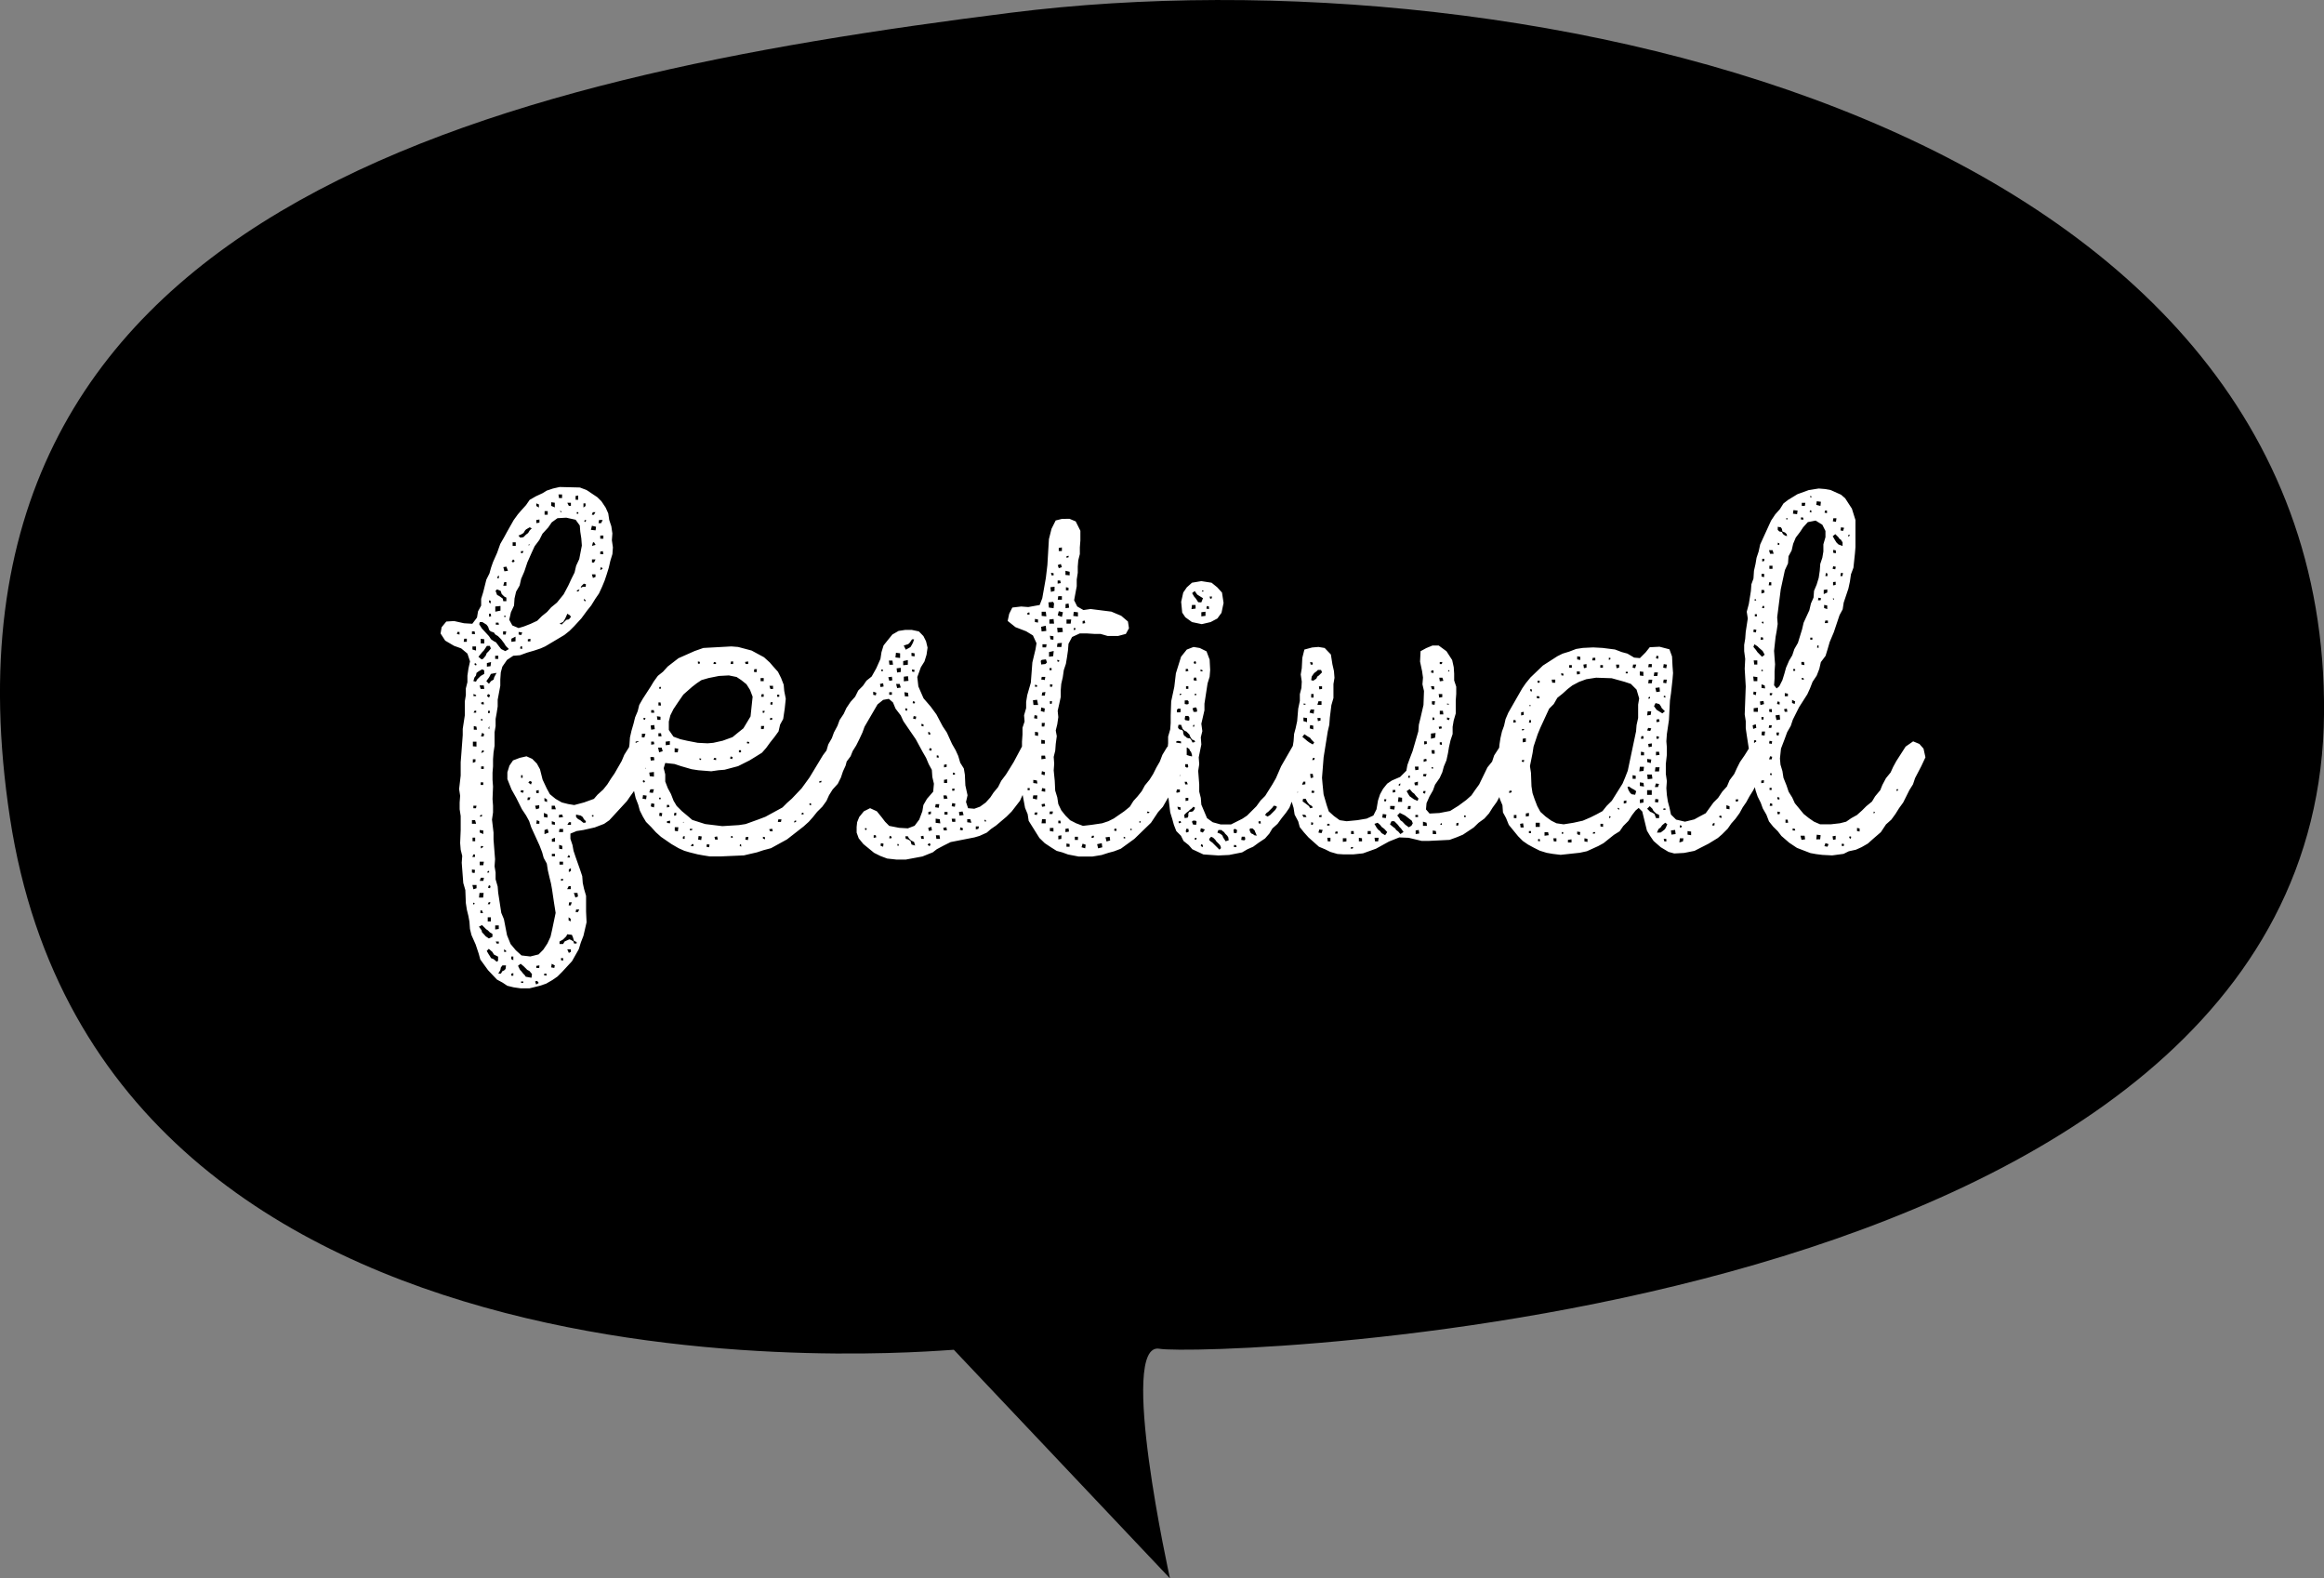
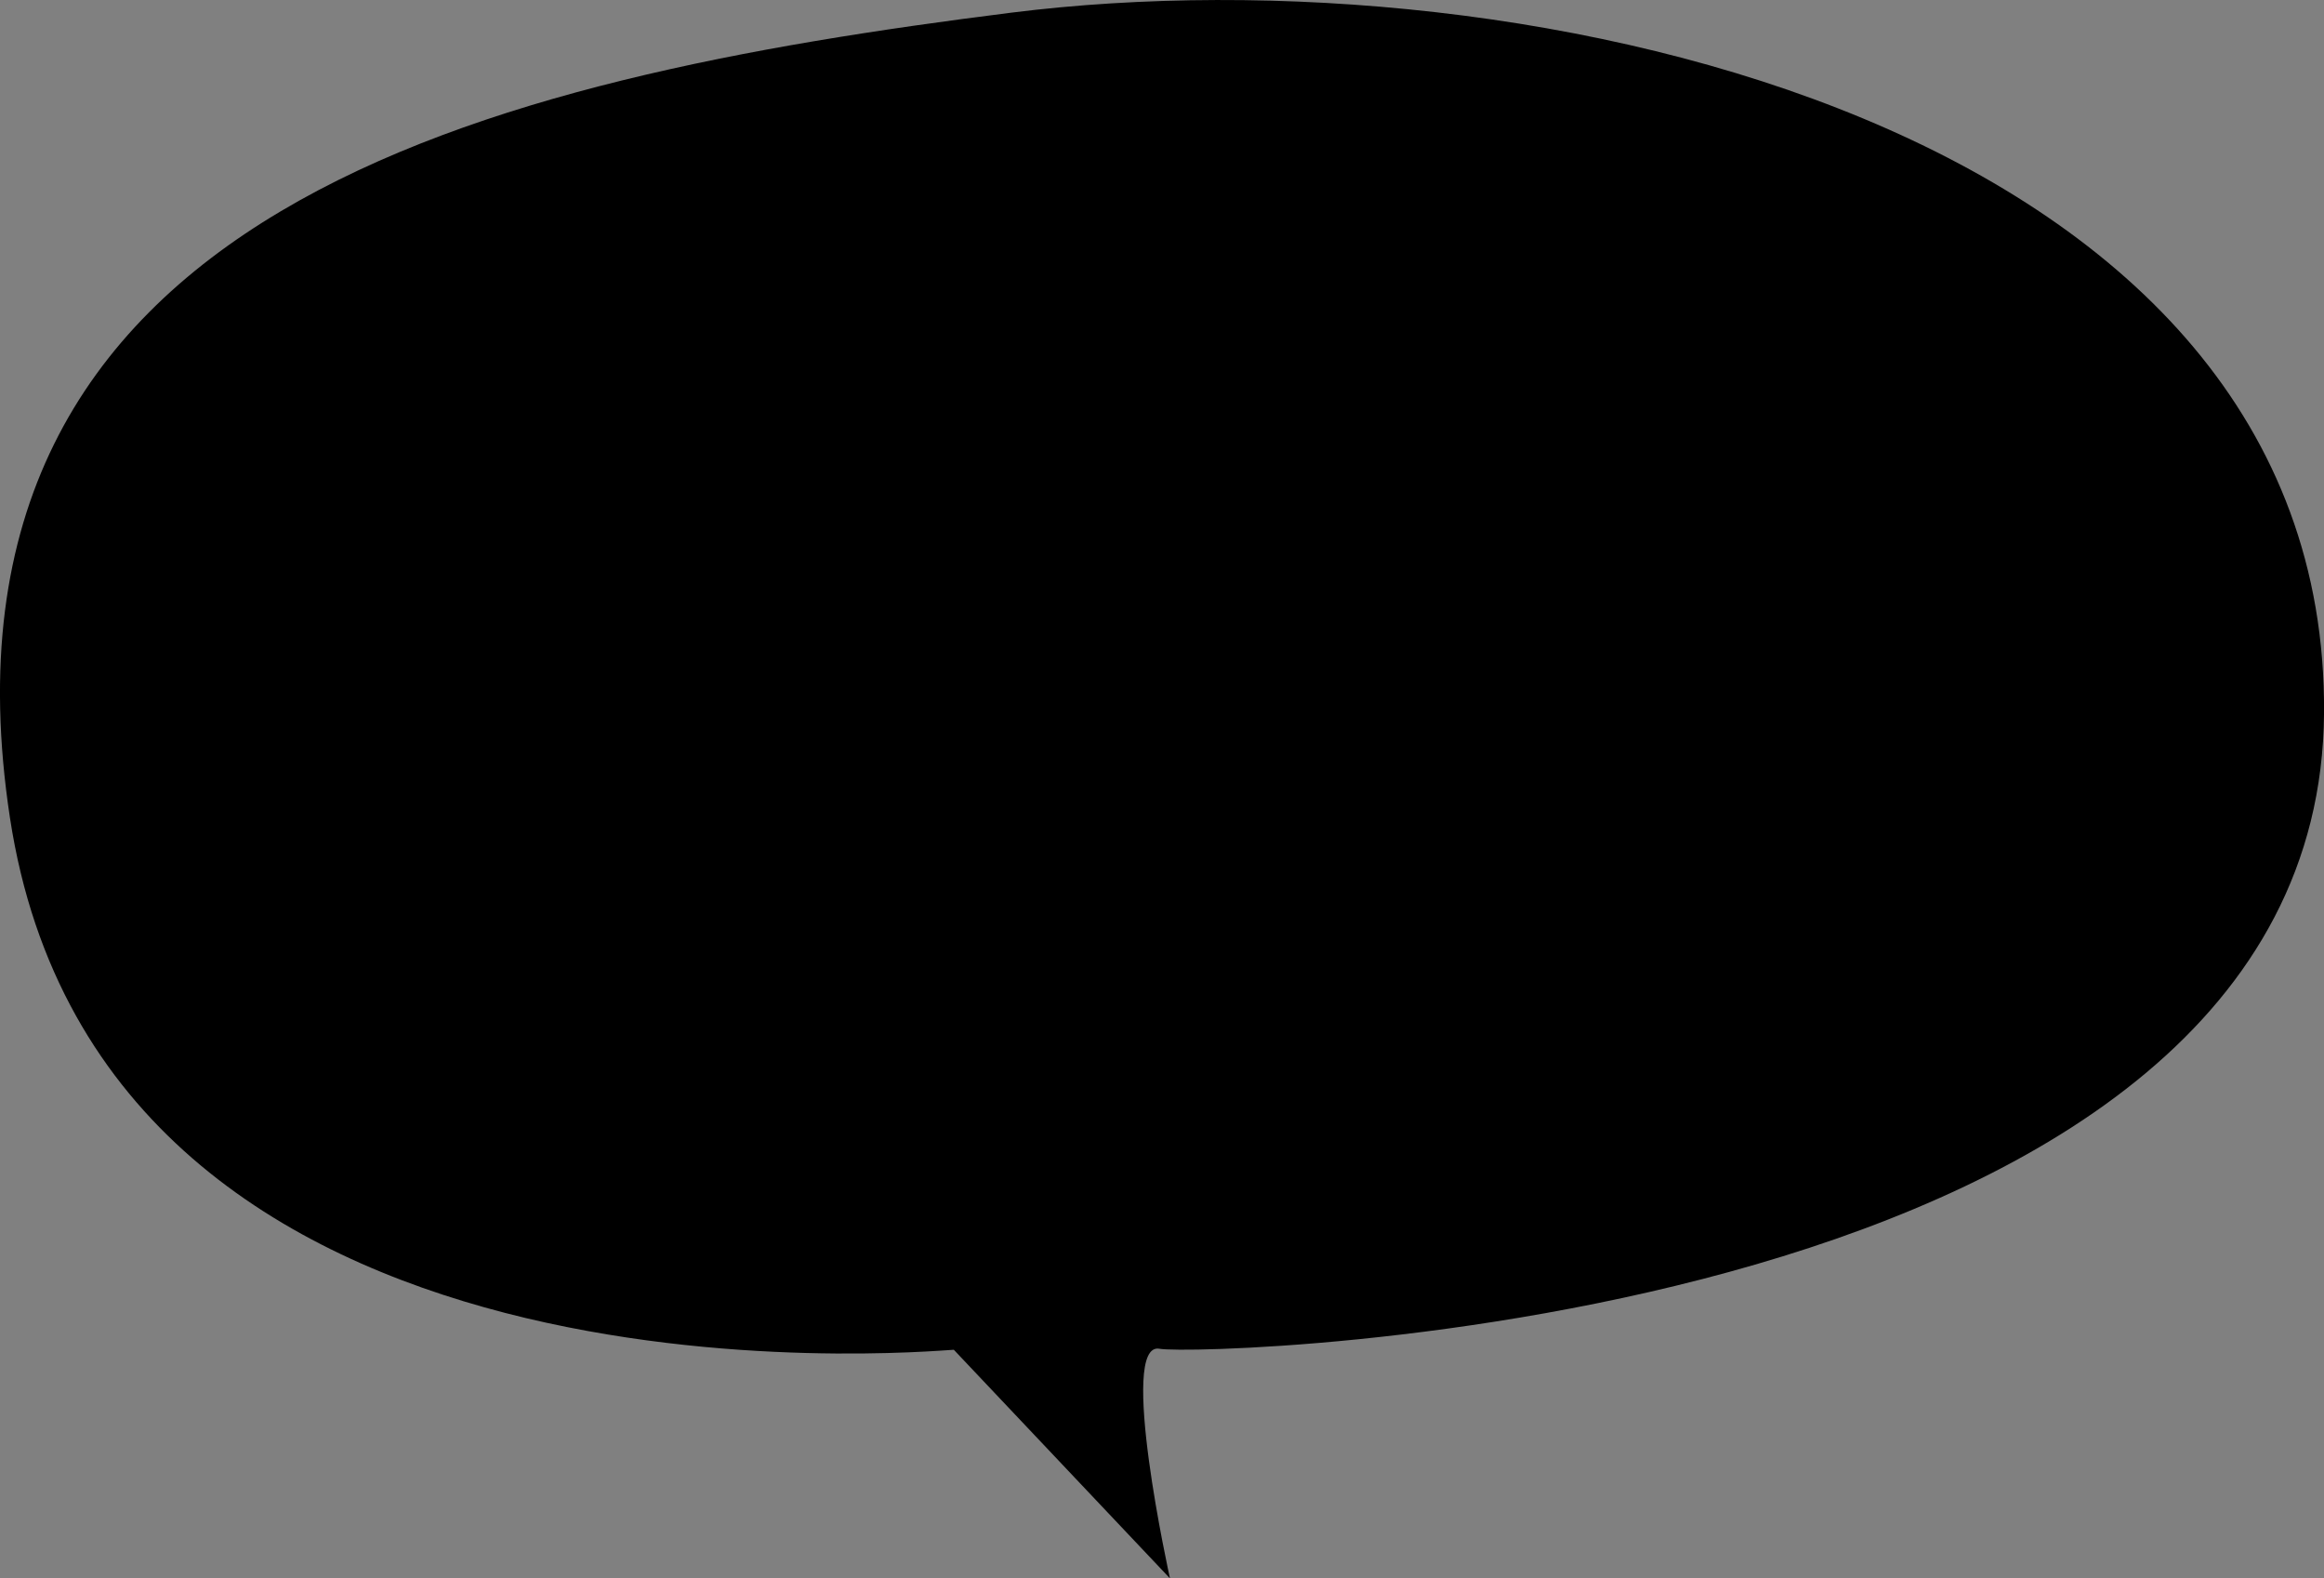
<svg xmlns="http://www.w3.org/2000/svg" width="65.001" height="44.133">
  <rect width="100%" height="100%" fill="#808080" stroke="none" />
  <path data-name="パス 601" d="M26.678 37.741c-.874.044-23.8 2.166-26.4-14.876s13.479-20.684 28-22.51 36.839 3.207 36.724 19.58c-.122 17.189-31.39 18-32.57 17.778s.291 6.42.291 6.42z" />
-   <path data-name="パス 6555" d="M18.157 20.917l-.145-.131-.174-.043-.232.13-.145.232-.073.174-.2.348-.1.145-.1.159-.116.145-.16.145-.1.116-.276.1-.275.073-.174-.029-.174-.044-.174-.1-.16-.131-.087-.16-.116-.247-.073-.29-.087-.159-.13-.131-.16-.072-.188.043-.189.072-.1.145-.058.188v.189l.116.29.13.232.16.319.116.174.087.159.058.174.232.507.073.189.044.16.087.159.029.189.044.189.043.174.029.16.058.391.044.276-.1.479-.043.188-.087.188-.116.174-.13.131-.232.058-.247-.029-.16-.145-.145-.174-.1-.247-.087-.449-.073-.174-.087-.565-.014-.174-.058-.2v-.19l-.029-.174.014-.2-.014-.174-.029-.377v-.192l-.043-.363.029-.2v-.189l-.014-.188.014-.348-.014-.189v-.2l.014-.174v-.2l.014-.188.029-.189v-.377l.029-.174v-.2l.029-.16.029-.188v-.188l.073-.391V19l.014-.2.043-.159.131-.189.174-.116.189-.015.2-.073.2-.058.174-.058.131-.058.536-.319.145-.116.131-.131.2-.218.16-.217.116-.145.116-.188.1-.145.087-.188.072-.174.058-.174.058-.188.043-.189.058-.189.014-.188-.029-.2.014-.189-.029-.2-.058-.174-.029-.189-.072-.16-.116-.174-.116-.116-.3-.2-.188-.072-.566-.014-.188.043-.174.058-.116.072-.188.087-.174.1-.1.145-.131.145-.1.116-.116.16-.188.333-.087.16-.1.174-.087.246-.116.261-.055.158-.044.159-.087.174-.087.348-.058.188v.189l-.087.16-.029.174-.131.174-.232-.014-.279-.062-.217.014-.131.16-.029.174.13.2.247.145.2.072.174.145.073.218-.044.2-.029.2v.182l-.044.174v.189l-.029.174v.392l-.058.377v.174l-.029.391-.014.189-.014.174v.377l-.044.377.029.188-.014.189v.188l.029.189v.391l-.015.363.015.188.043.174-.014.189.043.566.058.2.014.362.029.189.043.174.029.16.014.2.043.174.116.261.087.261.043.159.218.3.247.261.16.087.13.087.174.043.2.029h.247l.29-.072.174-.058.174-.1.145-.1.131-.131.276-.299.189-.334.058-.188.073-.188.087-.377-.014-.3v-.439l-.058-.2-.035-.162-.014-.188-.058-.174-.128-.363-.058-.174-.029-.16-.058-.174v-.145l.174-.072.188-.029.319-.072.261-.1.145-.1.493-.536.1-.145.116-.16.073-.174.116-.174.058-.145.2-.435zm-2.436-7.091v.1h-.087l-.014-.1zm.377.043l.073-.014v.12H16.1zm-.681.174l.1.014v.13l-.1-.043zm.551.014v.087h-.058l-.043-.087zm-.968.018l.073.029v.087L15 14.148zm1.319 0h.058v.073l-.058.043zm-1.087.217h.087v.1h-.087zm.479.029h-.014l-.044-.029h.044zm.464 0v.043h-.043v-.043zm.406 0h.073l-.043.073h-.058zm-2.291 2.8l.087-.188.014-.2.043-.188.1-.174.043-.188.087-.2.087-.261.116-.261.087-.189.131-.174.087-.174.16-.174.1-.145.16-.116.247-.014.261.058.116.16.014.174.029.188.015.2-.073.377-.087.188-.044.189-.087.174-.087.188-.131.247-.188.232-.16.131-.116.13-.145.116-.131.131-.188.087-.188.073-.145.043-.174-.073-.087-.159zm.711-2.581l.087-.014v.087l-.087.014zm1.378.058l-.044-.029.029-.029h.029zm.377-.058h.1l-.043.087h-.073zm-.2.16l.116.029-.015.1-.13-.014zm-1.986.247l.073-.043.043-.073.029-.029.1-.058.058.029-.058.058-.044.073-.058.043-.073.073-.087.014-.053-.059zm2.306.116h-.087v-.088h.087zm-2.538.1h.087v.1h-.087zm2.219.1l.029-.1h.029l.043.073zm-1.74-.043l-.029.043v-.043zm-.174.189l-.029.058h-.043v-.058zm2.146.087v-.072l.072-.014.015.087zm-2.436.145l.044.043-.044.044-.043-.029zm2.262.087h-.058v-.087h.1zm-2.451.116l.043.116-.1.014-.029-.116zm2.653.087h-.029l.014-.072.058.029zm-.16.2l-.073.029-.029-.1h.1zm-2.726-.029h.029l-.014.073-.043-.015zm.174.174h.058v.1h-.087zm2.277.131H16.3l-.058.029.014-.043.073-.073.058.015zm-2.479.072l.1.043.029.087.073.072.058.029v.1h-.087l-.014-.073-.1-.072-.058-.029-.044-.116zm2.276.058h-.043v-.029l.073-.029zm.2.276l-.044-.015v-.058l.044.044zm-2.7-.029l.044.014v.077l-.044-.029zm.174.174l.145-.014v.13l-.145.029zm-.174.2h.044l.014.072-.058.015zm2.233.16l-.073.014-.13.131-.058-.029.1-.043.044-.072.029-.058.044-.1.072.043.029.044zm-1.812-.069v-.029h.044v.029zm-.681.145h.073l.116.073.044.058.029.087.044.043.087.029.043.058.073.044.087.087.087.116.044.072.087.087-.1.058-.116-.058-.058-.073-.087-.116-.058-.029-.08-.055-.058-.087-.2-.218-.073-.116zm.536.073h-.087v-.058h.073zm-.754.188h.073l.014.073H13.2zm.957 0l-.014.087h-.073v-.087zm-1.305.087l-.073-.014.014-.058h.058zm1.726.015l-.073-.015v-.072l.1.015zm-.16.174l-.116.015v-.087l.116-.058zm-1.363.015h-.087l.015-.087h.073zm.49-.071v.116h-.1v-.131zm1.29.058h-.073v-.058l.073-.014zm-1.348.3l.043-.043.087-.13h.082l.029.072-.058.073-.058.058-.029.072-.073.087-.043.014-.087-.072zm-.174-.043l-.1-.029v-.086h.1zm1.29-.043l-.058-.015.014-.058h.043zm-.667.276h-.087v-.087h.087zm-.319.217v-.1l.116-.029-.014.116zm-.29-.073l-.014.043-.044-.029.014-.043zm.014.435l-.029.058-.073-.015.029-.1.044-.058.014-.072.058-.043.1-.058.058.029v.1l-.1.058zm.507-.116l-.029.058-.014.058-.073.043-.058.073-.073-.073.073-.1.025-.043.029-.058.073-.015.087-.015zm-.406.377l-.029-.1h.116l.015.1zm-.2.2v-.058l.073.029v.029zm.435.043l-.058-.043.029-.058.058.029zm-.2.189l-.029-.044.073-.029.014.073zm-.16.174v.058h-.073l.025-.052zm.333.072v-.066h.049v.058zm-.2.2v-.036h.044v.043zm-.2.261v-.1l.073.015.014.087zm.435-.1v.087l-.029-.029zm-.16.29h-.073l.029-.1.058.029zm-.3.275v-.13h.1v.138zm.232.188l.029-.072h.043v.043zm-.16.174v.072l-.073.029v-.1zm.232.2v.072h-.073v-.072zm1.044.247h.043v.072h-.043zm.275.261l-.073-.058.044-.044.058.029zm-1.333-.062v.072h-.073v-.072zm1.117.29l-.073-.015.014-.058.073.015zm.362-.058l.073-.015v.083H15zm-.188.261h-.058l.014-.072h.073zm.42-.058l.073.044v.072l-.073-.029zm-.145.29l-.087.029-.029-.1.116-.014zm-1.769 0h-.073v-.072h.087zm2.117.029v-.1h.087l.029.1zm-.217.1l.1.044v.087l-.1-.015zm.42.058l.087-.014.029.072-.116.015zm.74.218h-.058l-.087-.072-.058-.029-.058-.058v-.071l.058.014.073.015.058.043.029.058.058.058zm-2.885-.218l-.014.044h-.058l.029-.044zm3.1.058l-.043-.043.043-.015.015.015zm-3.388.088h.087l.029.1H13.2zm1.885.1H15l.014-.1.073.029zm.435.029l-.087-.014v-.087l.087.029zm.449 0h-.1l.043-.072h.058zm-.74.261v-.115l.087-.029.029.1zm.42-.145h.1v.087h-.116zm-2.132.043v.1l-.1-.044v-.069zm-.3.3v-.1h.073v.1zm2.306.014h-.087v-.08l.087-.029zm.116.087l.087.029v.094l-.087-.015zm-2.117.058l-.073.044v-.067h.044zm2 .261h-.087v-.066h.087zm-2.238-.051v.072h-.073l.029-.072zm2.582.085l.043-.073.029.043v.03zm-2.349.218h-.1v-.1h.116zm2.131-.018v-.082h.1v.082zm.319.1v.079l-.058.029v-.073zm-2.767.035l.087.014-.014.087-.073-.014zm.45.044h.029v.043h-.058zm-.131.275h-.1l.029-.087h.087zm2.23-.054v.039l-.058.015v-.054zm-2.421.261l-.087.029-.029-.12h.116zm.377 0l-.058-.015.029-.072.044.026zm2.2-.058h.058v.083h-.1zm-2.508.319l.014-.13h.116l-.014.13zm2.755-.13l.014.1-.073.029-.043-.13zm-2.436.261l-.016.054h-.058l.029-.058zm2.247.087h-.058l.014-.087h.073zm-2.7-.029h-.029v-.048l.043.015zm2.9.217H16.1l.015-.073h.087zm-2.653.029h-.073v-.076h.044zm.131.116h.087v.116h-.087zm2.262 0l.058.043v.072l-.058-.029zm-2.378.464l-.043-.044-.014-.058-.073-.1.087-.044.116.116.044.029.058.058.073.044v.082l-.1.044-.087-.058zm.325-.237h.1v.1l-.1.014zm2.175.334l.029.1.073.029v.043h-.073l-.014-.058-.073-.044-.044-.014-.13.058-.044.072h-.1v-.069l.1-.058.087-.087.029-.058.13.015zm-2.074.116v.058h-.058l-.029-.058zm-.058.566l-.087-.073-.073-.029-.033-.058-.029-.043-.058-.1.058-.058.1.087.044.073.116.058v.116zm.261-.276H14.1v-.072l.058.044zm1.813 0l-.058.029-.043-.1h.1zm-1.61.232l-.058-.029v-.072h.058zm1.392.014l-.058-.014v-.058h.058zm-.884.478l-.16-.029-.029-.044-.043-.043-.058-.073-.029-.029-.058-.116.073-.058.087.072.1.1.058.029.073.087zm.638-.275l-.087-.015.014-.1.087.044zm-1.363.029l-.044.043-.043.015-.044.073h-.073l.058-.1.014-.073.044-.058h.1zm.942-.029H15v-.057l.087-.014zm-.725.217H14.3v-.056l.058-.015zm.928 0l-.073-.015.014-.043h.058zm-.29.247l-.029-.087.058-.015.044.058zm-.362-.044h-.058v-.042h.058zm5.22-3.538h.3l.653-.029.178-.042.188-.043.174-.058.218-.058.449-.247.464-.362.145-.131.116-.131.116-.145.145-.145.116-.16.072-.16.1-.16.145-.16.087-.174.058-.174.073-.159.073-.276-.014-.217-.145-.131-.174-.058-.2.159-.174.232-.087.145-.29.479-.218.3-.275.29-.131.116-.13.13-.479.261-.189.072-.363.131-.188.029-.464.029-.478-.058-.363-.116-.116-.1-.174-.145-.145-.145-.087-.145-.073-.189-.087-.16-.073-.189v-.2l-.043-.174.043-.145.261.029.174.058.3.087.188.029.363.029.2-.029.174-.014.377-.1.319-.16.189-.116.16-.1.116-.131.116-.16.116-.145.116-.16.043-.188.087-.16.043-.29.029-.275-.043-.218-.015-.174-.073-.188-.087-.174-.13-.145-.1-.116-.16-.145-.348-.188-.377-.1-.189-.015-.783.043-.247.087-.45.2-.3.232-.131.145-.145.116-.116.16-.087.145-.217.334-.1.174-.043.174-.073.174-.043.174-.058.2-.043.188-.014.2-.029.188v.267l.029.3.029.174.043.2.058.174.043.189.073.189.043.16.087.174.087.145.145.145.131.145.145.13.29.2.2.116.16.072.145.043.232.058.16.029zm-.275-5.438l-.015.058-.043-.015v-.058zm.928.058h-.073l.014-.072h.058zm.42 0h-.073l-.014-.058.087-.014zm-.9-.043v.043h-.073l.015-.058zm1.131.275l-.073-.015.014-.073h.073zm-2.32 1.8l-.131-.188v-.235l.043-.174.087-.174.116-.174.16-.232.247-.218.13-.1.13-.087.2-.058.29-.058.276-.015.217.044.131.087.145.116.1.159.072.189-.058.551-.2.333-.145.116-.16.131-.276.1-.261.058-.159.014-.276-.014-.3-.058-.188-.043zm2.523-1.552h-.087v-.087h.087zm.261.218h-.073l-.028-.089h.1zm-3.146 0l-.043-.015.014-.043h.043zm2.885.218h-.073l.015-.073h.058zm.377 0v-.058h.058v.058zm-.131.145v.073h-.058v-.058zm-3.19.1v-.087h.058l.014.087zm-.116.2h-.087v-.072h.073zm3.074 0h-.043v-.052h.058zm-2.987.2l-.014-.1.1.014v.087zm-.348 0l-.043-.015v-.037h.058zm3.552 0h-.058l.014-.058.058.014zm-3.393.159l.1-.015.015.116-.1.015zm3.161.1h-.073v-.087h.087zm-2.871.116l.014.087h-.087v-.087zm-.536.116v-.1h.1l-.029.1zm-.087.189l-.087.015v-.087l.073-.014zm.754.029v-.1l.116-.014v.1zm-.319-.029l-.087.015v-.087h.073zm2.6-.072l.058.014-.014.044-.058-.015zm-2.465.3l-.029-.131h.1l.029.1zm.536-.1l-.015.1h-.087v-.116zm-.914.1l-.1-.015.014-.087h.087zm2.668-.058v.058h-.058v-.058zm-.247.247l-.058-.015.014-.058.058.015zm-2.653-.044l-.015.058-.043-.029.015-.043zm.377.087l-.014-.1h.1l.014.087zm1.827-.015l-.073-.014.015-.044h.058zm-.42-.014l-.029.014-.029-.043h.058zm-1.537.159l-.015.1-.1-.014.014-.1zm.217.188v.131l-.116-.015-.014-.1zm-.522.1v-.072h.073v.072zm.247.2l-.043-.043.029-.029.043.029zm4.959-.014l-.058.014v-.04l.058-.015zm-4.713.3l-.1-.015.029-.087h.1zm-.29.16l.015-.1.1.015-.014.1zm.508-.029v.043h-.043v-.043zm-.276.246l.014-.087.087.015-.014.1zm4.481-.029l-.043-.015v-.043h.043zm-3.958.043l-.073.015v-.072h.058zm-.29.247l.014-.087.073.015-.015.087zm.42-.073l.058-.015v.073l-.058.015zm3.61-.015l.015.043-.058.015v-.044zm-.71.261l.014-.072h.087l-.014.072zm-3.1.029v-.05l.087-.015v.073zm3.61-.029l-.058.015.014-.044.043-.015zm-3.132.015l-.033.008.014-.029.014.029zm-.174.247l-.087-.015v-.1h.1zm.392-.029h-.058v-.04h.073zm2.247-.043l.014.072h-.072l-.029-.058zm-2.45.2v.083H19.1v-.059zm.464.116l-.087-.014.014-.1.087.014zm.885-.072l-.044.015-.014-.044.043-.014zm.841.029v-.049l.058.014v.058zm-1.262.029H20l-.015-.072.073-.015zm.856-.072l-.014.087-.073-.014.014-.072zm-1.537.2v.058h-.073l.029-.058zm.363.073l.014-.073.073.015-.014.073zm.928-.029l.014-.044.029.015v.058zm4.126.359l.261.029h.261l.466-.087.29-.116.11-.086.188-.1.2-.1.667-.131.145-.043.2-.091.116-.1.145-.1.29-.246.145-.145.232-.3.058-.131.1-.174.1-.16.072-.145.116-.174.1-.159.043-.261-.017-.253-.131-.131-.2-.072-.187.146-.232.435-.116.188-.1.16-.131.174-.087.174-.131.159-.085.129-.13.145-.16.116-.16.058-.174-.015-.058-.174.043-.188-.061-.275-.014-.3-.029-.174-.1-.159-.057-.193-.073-.16-.1-.174-.145-.319-.116-.174-.176-.333-.16-.218-.2-.232-.145-.333-.029-.261.1-.276.1-.159.058-.188.029-.2-.043-.178-.073-.145-.127-.13-.2-.043h-.18l-.188.029-.174.1-.13.16-.116.145-.058.188-.029.189-.116.261-.13.232-.145.116-.1.145-.13.13-.087.174-.13.145-.116.174-.073.159-.116.174-.058.159-.1.188-.058.159-.1.174-.072.246.029.261.145.116.16.058.188-.116.174-.232.058-.145.1-.16.087-.174.087-.188.058-.16.363-.623.157-.127.159-.029.116.1.072.174.145.189.073.159.348.508.189.348.1.174.073.174.087.159.014.2.044.188-.02.222-.174.2-.1.174-.029.174-.087.232-.13.174-.189.072-.246-.015-.275-.054-.116-.117-.1-.131-.13-.16-.189-.087-.174.087-.13.16-.058.145-.014.131v.16l.058.16.13.16.3.246.174.087zm.754-6.13l-.029.087-.029.058-.043.073-.131.073-.058-.116.13-.043.043-.043.059-.089zm-.392.522l-.13-.015.015-.131.116.015zm.406-.13v.087l-.087-.014v-.087zm-.319.333v-.116l.13-.029v.131zm-.3-.13l.015.116h-.1l-.015-.116zm.13.333l-.014-.116.116-.015v.116zm-.406-.087l.015.041-.043.014-.015-.043zm.884.073l-.061-.014v-.058l.073.015zm-.16.247l-.13.014v-.13l.116-.014zm-.536 0l-.029-.1.1-.015.014.1zm-.16.159l-.087.015-.014-.087.088-.019zm.479.029l-.1.015-.029-.116h.1zm-.682.145l-.014.073-.073-.015v-.087zm.435-.015v.073h-.075v-.073zm.464.116h-.1l-.015-.116.1.015zm.188.159l-.029.044-.043-.015.014-.058zm-.217.189l-.017.057-.043-.015v-.058zm.159.275l.015-.072.072.015-.014.072zm.29.16v.058l-.058-.014v-.058zm.2.275l-.058.015-.015-.072H26zm.015.464l-.058-.017.015-.058.058.015zm.2.131l.015.058H26.2v-.058zm.232.319l-.073.014v-.073l.073-.014zm.174.159l.058.014v.044h-.058zm-.16.29h-.087v-.087l.087-.014zm.2.217h-.058v-.058h.068zm-.29.232l-.014-.1h.087l.029.087zm.319.13l-.014.087-.087-.015.014-.087zm-.464.116l-.1-.015.015-.087h.1zm-.29.116l.072-.015v.072l-.072.015zm.986.087l-.116.015-.014-.1.1-.015zm-.45-.014h-.087v-.072h.087zm-.217.13l.015.116-.13-.015v-.117zm.435.073h-.087l-.014-.087h.1zm.42-.073l.029.1-.116-.015v-.087zm.435.029v.041l-.043-.015.015-.044zm-.21.241l-.072.015v-.083h.087zm-1.3.043l-.087.015-.015-.087.087-.029zm.406-.087l.014.087h-.087l-.015-.072zm.377.072l.015-.072.072.029-.014.058zm-2.658-.009l.011-.044.043.015-.014.044zm.319.217l-.072.015v-.073h.058zm1.682.044l-.014-.1h.1l.015.1zm-1.262-.015h-.058l.014-.072.058.029zm.841.015l-.015-.073.072-.014.015.087zm-.29.043l.087.044.029.1-.1-.029-.029-.1-.073-.044-.059-.014-.014-.073h.072l.029.058zm-.779.177l-.073-.029.011-.071.073.014zm1.3-.014l-.058-.043.044-.043.043.029zm-.9-.015V23.6h.029l.015.043zm7.76-2.889l-.218.131-.131.217-.072.188-.1.174-.087.174-.1.159-.131.16-.087.16-.116.145-.118.131-.1.16-.16.13-.29.2-.15.075-.174.058-.29.043-.247.029-.189-.071-.17-.087-.13-.13-.116-.145-.084-.175-.029-.189-.058-.189-.013-.275-.029-.29.014-.188-.014-.189.043-.174.014-.188.029-.218-.029-.159.043-.174.029-.2-.018-.175.043-.189.043-.2v-.189l.014-.174.043-.188.029-.2.058-.174.029-.174.029-.2.015-.188.1-.189.217-.1h.188l.217.014h.174l.2.058h.29l.218-.058.087-.159-.029-.188-.188-.16-.276-.116-.58-.073-.2.029-.174-.1-.087-.174.073-.392v-.188l.029-.189v-.174l.014-.174.044-.174v-.188l.015-.189v-.276l-.131-.261-.174-.073-.212.003-.174.044-.116.232-.073.29-.043.725-.043.362-.1.566-.072.188-.319.058-.2-.015-.247.029-.087.174-.043.2.218.174.3.116.189.116.1.218-.029.174-.087.363-.043.565-.1.348-.031.191v.174l-.058.2.014.174-.058.174v.188l-.014.2v.174l-.015.174v.174l-.029.189.043.2.014.551.073.391.072.174.029.188.3.479.149.145.174.116.16.1.159.043.159.058.3.058h.377l.261-.043.19-.061.16-.043.188-.072.38-.276.464-.45.2-.3.131-.145.277-.485.333-.667.058-.247v-.275l-.145-.1zm-3.248-5.35v-.087l.088-.014v.1zm.217.145l.058-.014v.043l-.058.015zm-.159.217l.03.088-.087.029-.029-.087zm.247.217v.1l-.117-.011v-.116zm-.449.1h-.058l-.015-.072.073.014zm.2.217l-.087.014v-.087h.072zm-.174.217l-.1.029-.015-.131.116-.014zm.391-.087v.073h-.072v-.087zm-.185.235v.1h-.116l.014-.1zm-.363.319l-.014-.145.13-.014.028.047-.014.13zm.55-.112l.015.116-.1.014v-.116zm-.187.374l-.116-.044.029-.116.116.029zm-.566-.029v-.116h.116l.015.13zm1.015-.1v.116l-.131-.014.014-.116zm-1.349.055l-.058.015-.014-.043.058-.029zm.232.232l-.087-.015v-.087l.087.015zm.435-.1l.014.13h-.131v-.116zm.362.13v-.116h.131l-.015.116zm.508-.087l.015.072-.073.014v-.071zm-1.088.145l.015.145-.131.015-.014-.13zm.478.174l-.145.015-.015-.131h.145zm.3-.058l.014-.058.044.015-.015.043zm-.565.276l-.083-.012-.014-.1.1.015zm.1.2l.015-.1.123-.012-.015.116zm-.406-.073h.116l-.014.087h-.1zm.3.333l-.116.015v-.131l.131-.029zm-.334.232l-.014-.1.029-.029.116-.014.029.087-.043.043zm.507-.116l-.014.043-.043-.014v-.044zm-.217.275h-.058v-.058h.058zm-.29.261l.014-.073h.1l-.015.087zm.319.145l-.015.058h-.058v-.072zm-.493.058v-.058l.058.015v.043zm.275.247h-.087l.015-.087.087-.015zm-.333.131l.116-.015.029.145h-.13zm.536.029l-.014.072-.047-.006v-.072zm-.217.3l-.1-.029.014-.1.1.029zm-.2.188l-.087-.015.014-.087.073.014zm.2.217h-.072v-.1h.087zm-.174.261l-.087-.014v-.1l.087.015zm.188.218h-.1v-.108l.1.015zm-.217.217l-.1-.015.014-.087h.1zm-.3.174v-.049l.058.015-.015.058zm.522-.058l.015.087-.116.015v-.1zm-.2.334h-.116l-.012-.079.1-.014zm.1.188l.014-.087.087.029-.014.087zm-.328.027h-.072l.014-.072.058.014zm.1.218v-.087l.1.015.015.087zm-.159.2v-.058h.059v.058zm.391.029l.014-.087.087.015v.087zm-.131.232l-.116-.029.014-.087h.116zm.217.116l.014.073-.087.015-.014-.072zm.232.218l-.015.072h-.085l.015-.072zm2.7.015l-.014.029h-.06l.015-.043zm-3.15.084l-.07-.012.014-.058h.073zm.247.232h-.116l.014-.116h.1zm.421 0H29.6v-.072h.058zm2.232-.014l-.041-.015.014-.029h.027zm-2.436.246l-.1-.014v-.087h.1zm.435 0l-.1.015v-.091l.087-.015zm1.319-.014l-.058-.015.015-.058.058.015zm.435-.029h-.043l.014-.044.029.015zm-1.969.247l-.084.014v-.1l.087-.014zm.9-.029h-.058l.015-.058h.059zm-.435.058h-.087v-.088h.087zm.8.044l-.029-.116.116-.014.015.1zm.522-.087h-.043v-.045l.043.014zm-.656.134l.015.116-.116.029-.029-.116zm-.9.1h-.087v-.09l.087.014zm.334.015l.029-.1.087.029-.014.1zm3.089-6.297l.275.058.247-.058.188-.1.116-.159.058-.276-.044-.29-.131-.145-.16-.13-.287-.045-.261.044-.145.13-.1.145-.058.261.029.3.087.13zm.275-.855l.015-.029h.029v.029zm-.1.3l-.044-.068-.029-.043-.04-.044-.058-.1.072-.058.072.1.16.1-.046.117zm.334-.1l-.015-.058h.068l-.015.058zm-.407.278l-.116.015.014-.116h.1zm.3 0l.015-.072.058.014v.073zm-.14.218v-.116l.116-.015v.116zm.057 6.656l.42.029.3-.014.363-.072.15-.088.159-.07.159-.116.174-.116.118-.134.087-.145.145-.13.115-.159.116-.145.1-.145.072-.188.1-.145.09-.177.1-.16.075-.157.043-.174.087-.174.1-.232-.058-.261-.131-.116-.13-.072-.246.116-.334.58-.145.334-.1.174-.2.319-.13.131-.116.16-.261.261-.13.087-.319.16h-.29l-.222-.061-.159-.115-.073-.174-.086-.203-.015-.189-.044-.174v-.2l-.029-.38.029-.188-.014-.192.073-.359-.015-.2.043-.174-.028-.206.087-.377v-.184l.087-.566.058-.188.015-.188-.015-.29-.087-.232-.189-.093-.174-.029-.189.073-.16.2-.145.464-.044.377-.087.406-.014.392v.217l-.014.177-.058.2v.188l-.043.406v.174l.043.217-.029.195v.377l.044.2.044.362.058.188.044.16.068.175.13.131.072.145.145.116.1.116zm-.217-5.322l-.058-.029.029-.058.043.029zm-.2.189l-.076.018v-.072h.058zm.377-.029l.029.029-.061.018-.015-.048zm-.145.3H33.4l-.018-.025.018-.058h.054zm-.3.232v-.073h.065v.073zm-.131.16l-.051.018.01-.043h.034zm.42.015h-.05v-.029l.043-.011zm-.246.145l.029.029v.072l-.044.015-.065-.012v-.1zm.268.295l-.015.029h-.086l-.029-.1.087-.029.029.029zm-.464.029l-.019.013h-.082v-.073l.029-.029h.072zm.247.232l-.029.014-.087-.016-.015-.029.015-.087h.087l.029.043zm-.13.3l.044.015.087.087.015.043.014.029.042.065.072.029.015.043-.072.014-.029-.061-.044-.059h-.043l-.044-.014-.029-.029-.043-.029-.015-.029-.014-.043v-.043l-.029-.044-.073-.015-.029-.029-.014-.029.014-.072h.073l.015.043.029.073zm.247-.1l-.016-.042.015-.029.029.01zm-.348.479l-.035.029-.082-.014-.029-.014.011-.087.043-.015.087.015zm.232.319l-.088-.029-.029-.03-.044-.085v-.029l.058-.058h.044l.058.043.015.044.029.029.029.087v.044zm-.232.116h-.088l.015-.087h.072zm.2.188l-.029.029-.056-.028v-.072h.072zM33 21.7l-.068-.014.015-.073.072.015zm3.1-.058l.029-.014.014.043h-.035zm-2.95.29l-.015-.073h.058l.029.072zm-.15.218l-.087.015-.013-.015.018-.075H33zm.16.247v-.087h.077v.072zm2.54.144l.014.029-.043.073-.145.145-.072.044-.072-.044.043-.058.044-.029.116-.116.043-.058zm-2.449.134l.029-.032.043-.029.058-.058.043.029-.015.043-.043.058-.058.015h-.042l-.029.043v.073l-.015.043-.087.015-.014-.088.058-.058zm-.232-.1v.073l-.072-.02-.015-.072zm.348.479l-.029-.079.029-.028h.073l.029.028-.015.088zm-.348-.1l.015.051-.058.015-.015-.045zm2.233 0l.014.073h-.057l-.015-.052zm-1.609.326l-.073-.029.015-.087h.029l.086.03zm1.392-.116l.058.058.014.044.015.029.029.072-.073-.014-.029-.029-.043-.015-.029-.029-.029-.072.015-.044zm-1.784.087l-.058.029-.029-.029.015-.076h.058zm1.334-.057l.015.028-.015.073h-.072l-.013-.087.027-.033zm-.218.3l-.087.029-.043-.068-.029-.044-.014-.043-.029-.029-.044-.03-.072-.029.029-.072h.087l.029.029.043.029.029.043.058.058.029.043zm.464-.029l-.031.033-.084-.014.014-.088h.087zm-.681.25l-.043.043-.2-.2-.047-.031-.043-.043.015-.044.044-.044.058.029.058.058.029.044.087.087.029.043zm-.681-.289l-.015.058-.043-.015.014-.043zm.116.232l.015-.058.043.029v.058zm.986-.029l.015.058h-.073v-.059zm3.015.261h.261l.275-.029.363-.13.362-.2.29-.116.263.011.363.087h.2l.58-.029.2-.073.174-.072.3-.2.139-.134.16-.116.13-.145.1-.16.116-.16.087-.16.116-.16.116-.145.16-.348.043-.159.1-.276-.014-.246-.116-.131-.154-.042-.249.118-.16.247-.058.174-.13.16-.232.478-.116.16-.1.145-.145.13-.217.16-.234.146-.3.058-.275.015-.1-.116.015-.174.08-.183.1-.174.058-.16.13-.188.073-.16.043-.159.073-.174.043-.2.029-.174.043-.188.058-.174v-.2l.029-.174.058-.2v-.362l.014-.188v-.2l-.058-.174v-.188l-.012-.183-.044-.2-.159-.246-.218-.16h-.173l-.174.072-.16.087-.014.29.058.275.024.172-.015.188.043.188-.014.391-.087.377-.043.174-.015.188-.16.551-.072.188-.073.2-.029.16-.174.174-.232.1-.13.087-.116.145-.083.151-.058.174-.042.247-.087.174-.188.087-.261.044-.3.029-.194-.029-.16-.116-.145-.131-.058-.174-.087-.3-.029-.29-.015-.174.045-.573.116-.725.043-.185.015-.2.043-.348.058-.2v-.391l.029-.174-.015-.188-.043-.189-.043-.275-.174-.182-.174-.029-.176.015-.217.058-.058.232-.015.29-.029.174.029.2-.01.177-.044.174v.189l-.046.217-.029.348-.043.2-.043.159-.014.2-.029.188-.015.174-.058.377v.2l.029.188v.276l.015.275.058.189.029.188.1.189.043.16.116.145.13.145.291.259.174.073.145.072.2.058zm-.87-5.307h-.058l-.015-.073.073.015zm3.61-.015h-.057v-.058h.073zm-3.35.232l-.087.087-.043.029-.028.059-.087.058-.058-.015.015-.1.028-.043.043-.058.059-.042.044-.043h.087zm3.554-.025h-.03l.014-.043.029.029zm-.435.043l-.072-.014.014-.058h.058zm.247.131l.029.087-.1.014-.015-.1zm-3.442.326l-.01-.084h.087v.073zm3.219 0h-.068l-.029-.087h.087zm-3.379.13v.1h-.067v-.1zm3.6.087l-.087.014-.014-.1h.1zm-3.378.116v.1h-.115l.029-.1zm3.175 0l-.014.1-.073-.014v-.087zm-3.625.1l-.058-.014v-.019h.058zm3.958-.014v-.019h.043l.015.029zm-3.727.261l-.116-.029.029-.087h.1zm3.627.02h-.1v-.1h.087zm-3.813.217l-.1-.029v-.1l.1.015zm3.567-.072l-.058.015v-.073h.043zm.348 0v-.058l.073.015-.015.058zm-3.61.043l-.015-.088h.087v.072zm-.131.232l-.1-.029.013-.091.087.015zm3.582-.087l.015.058-.073.015-.015-.059zm-.174.319l-.116.029v-.145l.13-.015zm-3.422.189l-.1-.058-.058-.043-.046-.04-.087-.072.058-.073.087.058.072.043.044.058.072.072zm3.19-.087v.072l-.073.014v-.087zm.42.1l-.058-.015v-.058h.058zm-.2.246h-.076l-.014-.1h.087zm-3.614-.013h-.072v-.072h.072zm.174.189l.013-.059h.072l-.014.058zm-.387-.03v.054l-.058.014v-.058zm3.606.054l-.087.029v-.072l.072-.015zm-3.393.247l-.087-.029.014-.058h.087zm3.161-.087v.087l-.087.014-.015-.1zm.377.058l-.014-.043h.043v.043zm-3.32.247l-.072.015-.015-.116h.073zm3.147-.029L39.8 21.7l.015-.058h.087zm-3.639.029v-.058h.061v.058zm3.2-.044l-.014.058-.044-.015.019-.053zm-2.929.16v.072l-.087.015v-.087zm3.147.1h-.084l-.014-.072.1-.029zm-.493 0l-.041.019v-.044l.043-.029zm-2.864.119v.087l-.072-.015v-.087zm3.35.319l-.1-.043-.122-.086-.028-.043-.058-.1.087-.058.072.087.058.044.043.058.072.073zm-.623-.247l-.073.015v-.073h.073zm-2.349.015l.015-.058.072.015-.02.056zm3.122.013l.015-.058h.058l-.014.073zm-.7.246l.015-.13.1.015v.116zm-2.567.058l-.1-.073.014-.072h.072l.044.087.058.073.079.047.015.043-.073.015-.029-.058zm2.233-.073h-.049v-.058h.058zm.247.131l-.015.1-.116-.015v-.087zm.435.087h-.078l.015-.087h.073zm.029.464l-.073.044-.1-.073-.079-.084-.058-.042-.029-.058-.058-.073.073-.073.145.073.188.145.029.073zm-.716-.213l-.1-.015.015-.1.1.015zm-2.219-.03h-.087l-.029-.07.087.014zm.421-.058v.058H36.9l-.01-.043zm2.7.058h-.076v-.058h.073zm1.334 0h-.047v-.043h.043zm-2 .116l.1.1.043.058.044.044.072.1-.087.058-.06-.07-.058-.043-.029-.044-.058-.043-.087-.072.043-.088zm.914.131H39.8v-.117l.1.029zm-3.18-.087l-.014.058h-.044v-.073zm1.8 0l.069.058.044.058.073.054.083.091-.058.087-.1-.058-.042-.058-.057-.043-.043-.058-.058-.1zm2.26.07l-.058.015v-.07l.058-.015zm-.464-.055v.043h-.044l.017-.043zm-3.132.055l-.072.015v-.056h.057zm-.2.131l-.032.089-.087-.015.024-.086zm2.7.1l-.1.015v-.1l.087-.014zm.478.015h-.1v-.1l.087.015zm-2.306 0h-.078v-.084h.072zm.473-.084v.087h-.087v-.087zm-.928.072h-.072l.015-.058h.058zm-.2.116v.1h-.075l-.014-.1zm.884.1h-.089v-.1l.087.014zm.363 0l-.014-.1h.116l-.015.1zm-.9.014v-.1h.1v.087zm.232.145h.058l-.015.044h-.059zm5.858.218l.536-.058.2-.043.319-.145.147-.081.29-.232.16-.1.1-.145.145-.145.1-.16.1-.13.087-.073.1.1.131.536.087.145.1.145.2.174.217.13.16.044.276-.015.29-.058.392-.2.261-.16.116-.1.16-.16.1-.145.116-.131.116-.16.087-.16.1-.145.087-.16.1-.16.188-.348.073-.16.1-.159.058-.261-.029-.261-.145-.116-.174-.062-.16.145-.145.232-.13.188-.087.174-.073.16-.13.174-.073.174-.131.145-.116.174-.13.13-.217.3-.189.1-.13.072-.262.064-.247-.058-.144-.142-.043-.2-.043-.16-.029-.188-.014-.189.014-.2-.029-.2v-.276l.029-.261v-.2l-.014-.174.014-.2.058-.392.029-.551.029-.2.043-.391.014-.174-.014-.189-.014-.275-.073-.2-.276-.072-.275.014-.116.145-.159.159-.16-.014-.189-.112-.159-.043-.189-.072-.348-.044-.261-.014-.29.014-.188.029-.189.073-.189.058-.145.072-.406.261-.348.334-.13.159-.1.145-.1.174-.29.507-.076.177-.043.189-.058.159-.043.188-.029.189-.015.2-.058.174-.015.174.029.2-.014.2v.2l.043.174.043.189.073.174.014.2.087.16.076.188.261.319.13.131.145.1.16.087.174.087.189.058.171.03zm2.726-5.481l-.058-.015.014-.072.058.014zm-2.175-.056v.087l-.087-.014v-.087zm.42.1h-.087l.015-.073h.072zm.421-.029l-.043.014v-.058h.043zm-.667.232l-.072.015-.015-.1.087-.015zm1.826-.013h-.1l.015-.087h.085zm.406.029l-.087-.015.015-.1.087.015zm-1.32-.015l-.072.015-.014-.1h.087zm.377 0l.014-.087h.087l-.029.1zm-1.7-.072v.072h-.073v-.072zm.87 0v.072h-.073v-.072zm-.725.261l-.008-.083h.087v.073zm1.856-.073v.116l-.1-.015v-.111zm-.493 0h.058v.043h-.058zm.884.116h-.1l.015-.1h.1zm-2.635-.072l.014.058h-.058l-.015-.058zm.551 4.118l-.261.058-.276.044-.2-.029-.145-.073-.16-.116-.145-.131-.087-.16-.073-.188-.06-.177-.029-.189-.014-.377-.029-.188.073-.363.028-.183.116-.348.072-.174.247-.536.13-.131.1-.174.145-.116.145-.131.13-.1.189-.1.2-.073.276-.043.435.015.362.1.174.058.16.16.073.246-.029.174v.373l-.044.2-.014.174-.232 1.1-.073.188-.073.174-.3.479-.145.145-.116.145-.16.087-.174.087zm-.856-3.857l-.015-.087h.1v.087zm2.784.015h-.1l.015-.1h.1zm.406 0l-.087-.015.015-.087h.087zm-3.6-.015v-.058h.058v.058zm3.422.247l-.1.014-.027-.116.116-.015zm-3.625-.015v-.058l.043.015v.058zm3.784.145l-.014.043-.043-.029.014-.029zm-3.523.058h-.073l-.014-.058h.073zm3.045.015v-.043l.043-.015v.043zm.3.145l.043.058.029.058.087.087-.073.058-.16-.1-.072-.1.043-.087zm-3.6.058h-.029v-.029h.029zm3.262.261l.014-.116h.1l-.015.1zm-3.452-.015l-.073.015v-.087l.073-.014zm3.8.189l-.087.014v-.072l.069-.015zm-4.032-.044l.015.058-.073.015v-.072zm.435.072h-.058l.014-.072h.043zm3.335.232l-.087-.014.029-.072.087.014zm-3.538-.057l.014.029-.058.014-.014-.029zm3.277.275l.014-.072h.058v.072zm.435 0v-.072l.073.015-.014.058zm-3.741.1v-.1l.087-.014v.1zm3.611.029v.09l-.087.015-.013-.089zm-.217.334h-.087v-.1l.087.014zm.42-.1l.014.087-.1.015v-.1zm-.218.217l-.014.1-.1-.029v-.087zm-3.567.072l-.058-.014.014-.043h.058zm3.233.261l.015-.13h.116l-.014.116zm.566-.116l-.014.116h-.116l.015-.116zm-.2.319l-.131.015-.014-.131h.13zm-4.017-.014l-.09.017-.01-.089.083-.011zm3.55.017h-.087v-.1l.087.015zm.232.217l-.116-.017v-.1l.1.015zm.42-.073l-.029.087h-.087l.029-.1zm-.841.073l.087.058.058.029.058.043-.029.1-.1-.015-.044-.043-.043-.073-.029-.087zm.638.232h-.13v-.131h.13zm-3.915-.074l-.072.025v-.058l.058-.015zm3.683.29l-.1.015v-.1l.1-.015zm.319-.015l.015-.087.087.015-.014.087zm2.32-.015h-.058v-.058h.073zm-3.19.058v-.072l.073-.015v.072zm2.958.16l-.087-.014v-.1l.087.029zm-2.174.087l-.043-.015-.087-.087.073-.072.073.072.029.058.073.072.087.043v.089h-.087l-.043-.116zm-.914-.072l-.043-.029.014-.029.029.015zm1.233 0l.015-.044.058.015-.014.029zm-3.842.189v-.087l.087-.015v.087zm-.262.043h-.073v-.087h.073zm5.727 0l-.058-.029.014-.043.058.015zm-3.132 0v-.058l.043.015-.028.043zm-1.943.246h-.116v-.116h.116zm3.277.16l.044-.1.058-.044.043-.062.087-.072.058.044-.044.1-.029.044-.073.058-.043.029zm1.61-.275v.069l-.054.017v-.058zm-5.336.13h-.087l-.014-.1.083-.016zm2.219-.015l-.073-.014v-.073h.073zm2.189.015h-.043v-.061l.058.015zm-.276.2l-.014-.116.116-.014.015.116zm-3.929-.041h-.058v-.058h.058zm4.479.058l-.1-.015v-.1l.1.014zm-3.1-.087l-.014.087-.073-.029v-.073zm-.884.087l-.116.015v-.1h.1zm.406-.087v.043l-.029.015-.014-.058zm.884.043h-.058l.014-.043h.058zm-1.146.218l-.014-.087h.087v.087zm.943.014l-.087-.014v-.087l.084.015zm2.668-.014l-.1.029.014-.116h.1zm-4-.058v.058l-.058-.015.014-.058zm3.538.058h-.058l-.018-.072h.072zm-2.654.029h-.1v-.072l.1-.015zm7.015.348l.275.014.319-.043.145-.072.2-.044.16-.072.174-.1.145-.13.218-.188.145-.218.149-.133.116-.16.1-.16.116-.16.174-.348.1-.16.058-.174.174-.334.116-.247-.054-.243-.116-.131-.174-.072-.21.146-.261.406-.087.16-.073.159-.13.16-.1.188-.058.145-.145.174-.087.145-.16.131-.116.116-.145.13-.156.086-.145.1-.174.044-.263.03h-.29l-.172-.074-.145-.1-.145-.116-.247-.3-.073-.16-.1-.16-.058-.174-.087-.217-.029-.188-.054-.179-.015-.174.029-.275.1-.261.073-.2.1-.174.058-.174.174-.348.232-.363.073-.16.073-.188.116-.174.073-.188.043-.189.131-.174.058-.188.058-.2.116-.275.16-.478.087-.16.029-.189.131-.391.043-.2.029-.2.069-.183.043-.406.014-.174v-.754l-.1-.319-.188-.29-.116-.1-.29-.13-.16-.029-.174-.014-.276.043-.319.116-.261.159-.13.1-.1.16-.13.145-.116.174-.232.507-.073.16-.044.2-.058.174-.029.174-.043.189-.014.217-.058.16-.014.188-.058.363-.058.217.029.188-.058.377-.014.188-.029.174v.174l.029.218-.014.275.029.493-.029.783.029.188v.2l.029.2.058.377.014.189.014.2.029.188.043.174.087.406.058.174.087.174.058.16.1.174.073.189.116.145.131.13.1.131.218.189.217.145.377.145.16.029zm-.3-10.005l-.029.015-.014-.044h.029zm.247.247l-.117-.03.014-.1.116.014zm-.522 0v-.087h.1l-.014.087zm-.247.217l.014-.1.116.014-.014.1zm.507-.029l-.044-.029.029-.043.029.029zm.377 0l.014-.058h.054v.073zm-.595.2l-.072-.014.014-.058.058.014zm-.478-.014v-.029H50v.029zm1.406-.029l-.014.1-.087-.014.015-.087zm-1.6 4.7l-.073.058-.072-.087.014-.189v-.2l.014-.2-.014-.174-.014-.2.043-.391.029-.16.029-.2-.014-.188.1-.783.116-.536.087-.188.014-.2.087-.16.043-.188.073-.174.119-.156.087-.131.131-.145.218-.043.188.116.087.174v.174l-.058.2v.2l-.029.174-.058.174-.014.189-.029.2-.058.189-.073.174-.014.189-.073.166-.044.188-.087.189-.073.159-.044.188-.116.377-.1.174-.058.174-.087.145-.087.2-.044.16-.058.188zm.074-4.316l-.073-.015-.043-.043v-.087l.087.014.029.044.014.072.073.029.044.043.014.058-.058-.015-.058-.043zm1.639-.044l.014-.087.087.014-.029.087zm.058.435l-.116-.043-.058-.058-.044-.072-.058-.1.073-.058.087.087.029.043.043.029.044.072zm.188-.275l-.029.014v-.044l.043-.014zm-2 .246v-.062l.043.015v.043zm-.116.247h-.1l-.029-.1h.1zm1.74-.014l-.073-.014v-.081l.073.015zm-2.059.232v-.077h.058v.058zm.2.116h.087v.087h-.087zm1.769.087l.015-.072.073.014-.015.072zm-.145.131v.072h-.058l.014-.087zm.42.072h-.058l.014-.087h.058zm-2.19.029l-.073-.015v-.077h.073zm2 .13v.087l-.073.014v-.093zm-1.8.1h-.073l.014-.087h.058zm1.566.2l-.1.044v-.116l.1-.015zm-1.755 0l-.087.029v-.1h.073zm1.566.218h-.072l.014-.072.072.014zm.377-.015l-.029-.015v-.029l.029.014zm-2.19-.015l.015.029-.044.014v-.043zm2 .276l-.087-.029v-.087l.087.015zm-1.807-.087h.043v.058h-.058zm-.16.29h-.058v-.059h.058zm1.986.189h-.087l.014-.072h.073zm-1.826.014l-.029-.043.044-.015.014.044zm-.174.174l-.015.073-.072-.015.014-.073zm.188.276h-.073l.014-.073.058.015zm1.319 0v-.058h.058v.058zm-1.276.42l-.073.058-.13-.131-.04-.059-.072-.087.029-.073.087.058.043.043.1.087zm1.508-.189l-.044-.014.014-.058h.029zm-1.8.464l-.014-.116h.1v.116zm1.406.015l-.087-.015v-.073h.073zm-.319.16l.014-.058.044.014v.044zm-.841 0l-.044.014v-.043h.033zm-.16.29h-.1l-.014-.13.116.015zm1.291-.087l.014.043H50.4l-.014-.043zm-1.073.29l-.1-.014v-.1l.087.029zm-.261.189l-.072-.029.014-.072.073.014zm.464-.058l-.014.058H49.5v-.058zm.348.087v-.087l.087.015v.072zm.276.217l-.073-.029v-.087l.087.043zm-.957.029l-.014-.1.1-.014.014.087zm.536-.087v.073l-.072-.015.014-.072zm-.725.276v-.1l.116-.015v.116zm.928-.087l.014.087h-.073l-.019-.074zm-.42.1l-.073-.014v-.073h.073zm.13.218l-.029-.131.116-.015.015.131zm-.362-.087v.072h-.058v-.072zm-.29.334l-.015-.1.087-.029.015.1zm.507-.029h-.073l.014-.072h.073zm-.189.217l-.087-.015.014-.1h.087zm.406-.087l-.014.087-.058-.015v-.072zm-.7.29V20.7h.058v.075zm.493.029l-.073-.015.014-.072.073.015zm-.218.2h-.087v-.1h.087zm.218.232h-.073l.029-.087.058.014zm-.435.015l-.058-.015.014-.058h.044zm.217.1l.014.072-.087.015v-.072zm.174.319v-.043h.044v.051zm-.247.232v-.072l.073-.014v.073zm.29.189h-.058v-.058h.058zm3.524-.029l.014.043-.044.015v-.042zm-3.306.3l-.058-.014v-.058l.058.015zm-.2.174h-.073l.014-.073.058.015zm.145.232v-.072l.073.015-.015.058zm2.682-.029l.015-.043.029.015-.014.029zm-2.384.269h-.073v-.087H50zm2 .246l-.073-.014v-.087l.073.015zm-1.8-.029h-.073v-.058l.06.011zm.71.131l-.014.116H50.8l.014-.13zm-.435.116l-.1.015-.029-.116h.116zm.783.015l-.015-.1.087-.014v.1zm.507-.087l-.015.058-.043-.029.014-.044zm-.663.278l-.087-.014.029-.086.087.029zm.464-.072l-.014.058-.058-.015.014-.058z" fill="#fff" />
</svg>